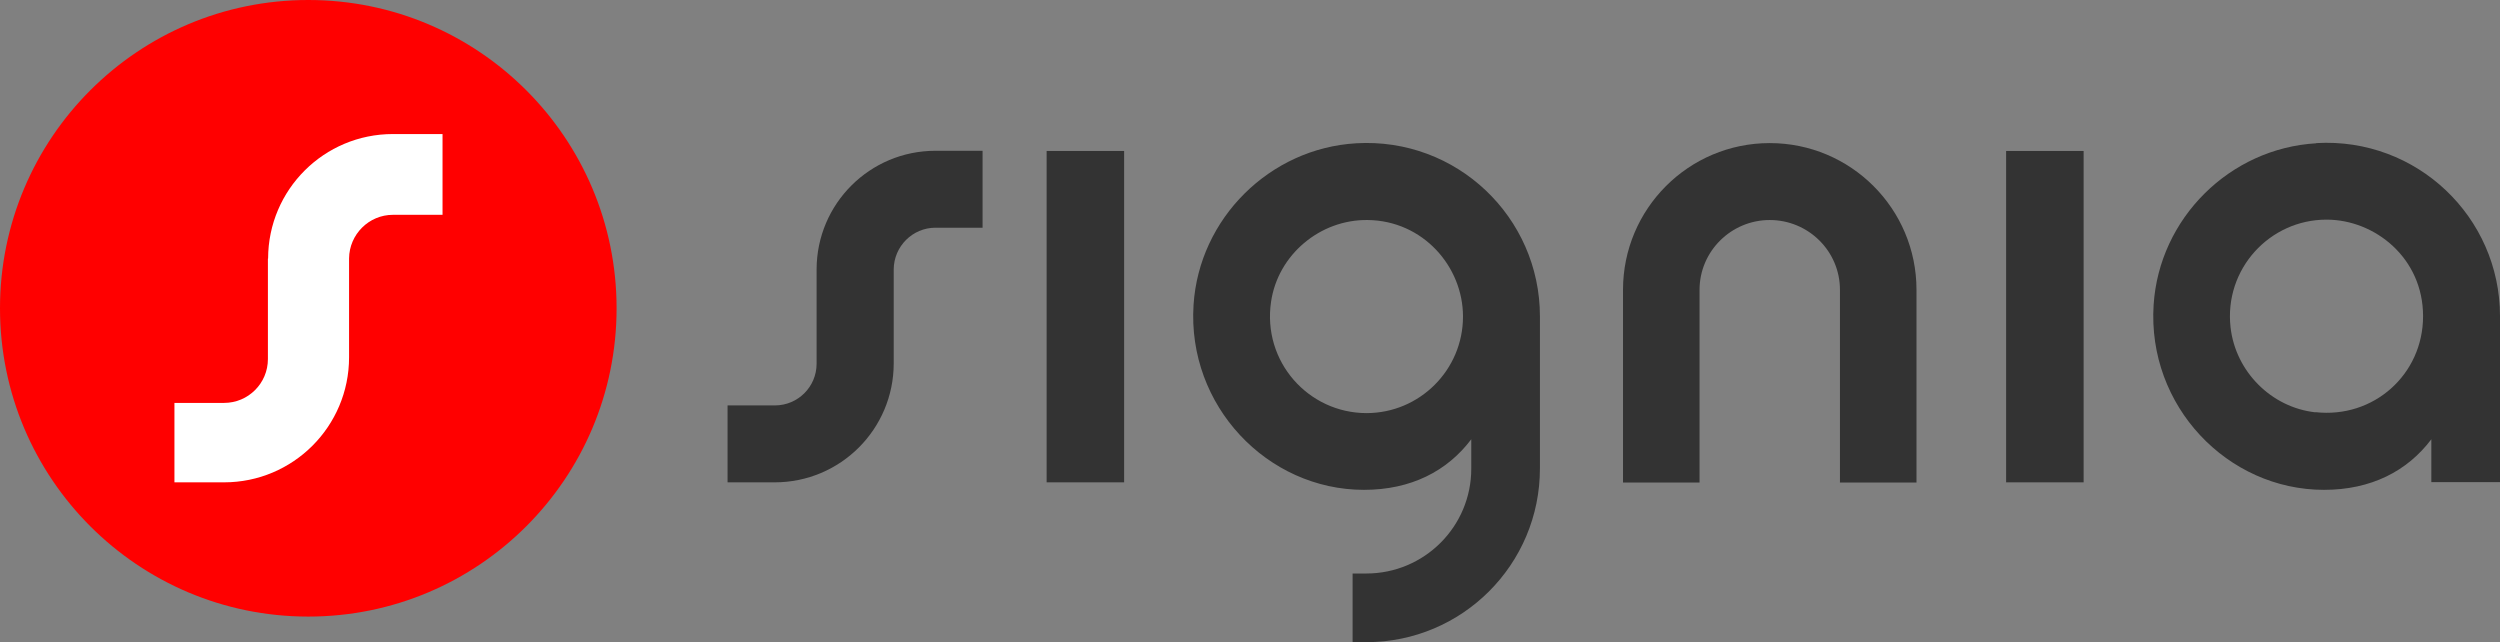
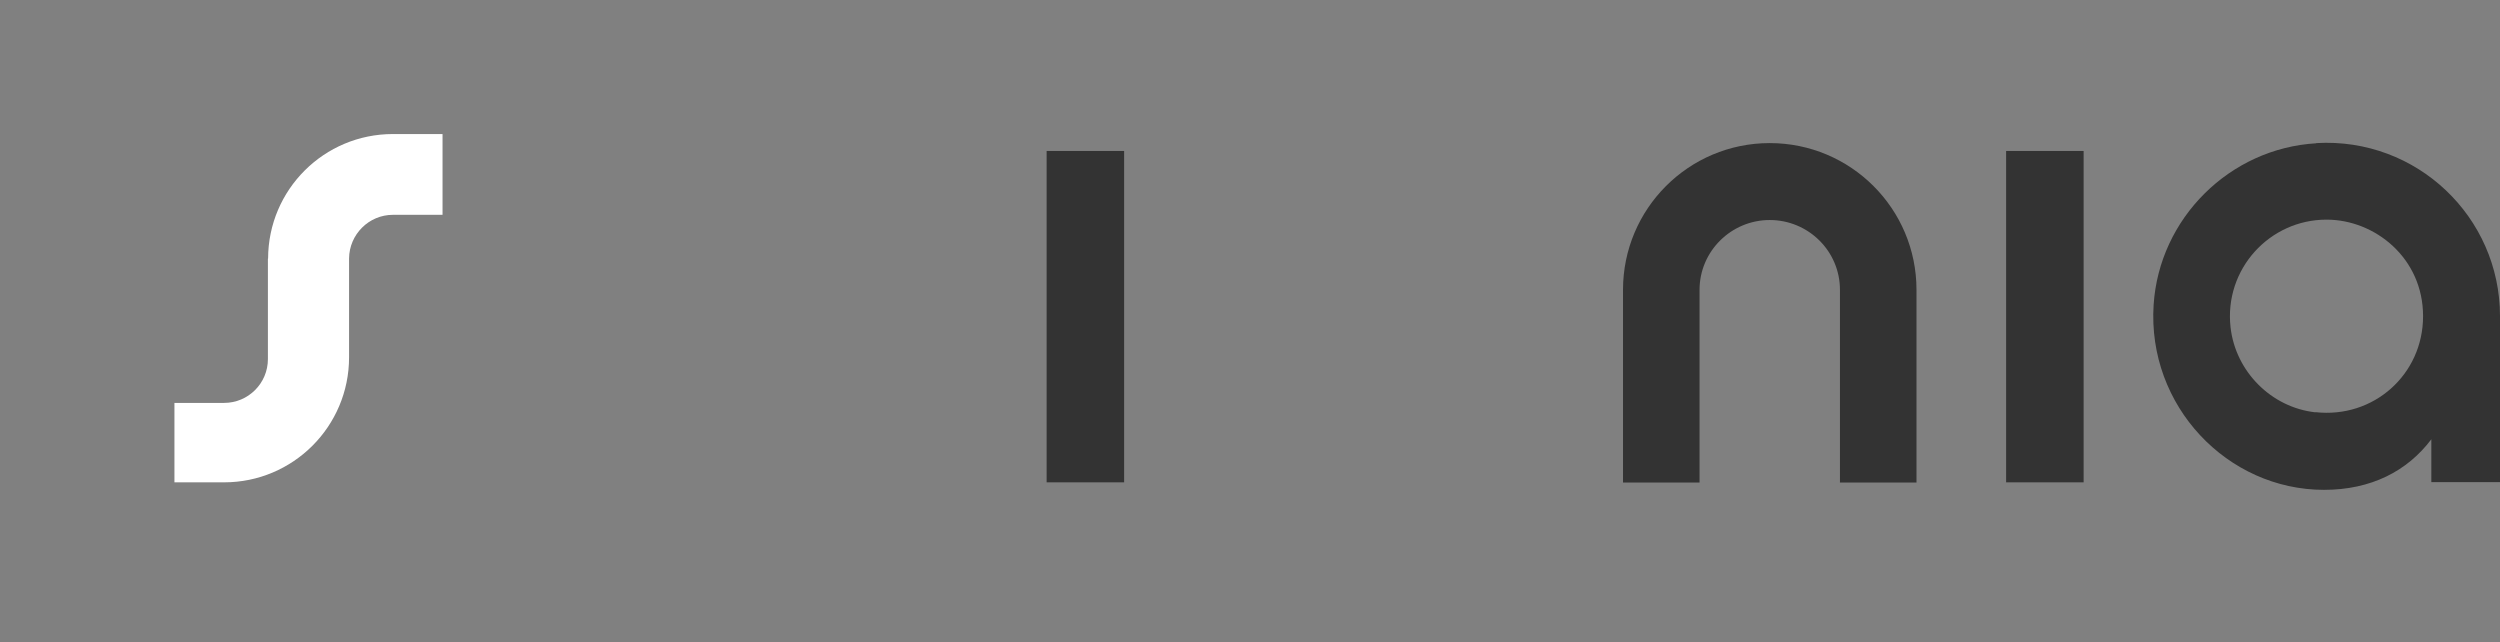
<svg xmlns="http://www.w3.org/2000/svg" id="Layer_1" viewBox="0 0 129.99 33.39" width="129.99" height="33.39">
  <rect x="0" y="0" width="129.99" height="33.39" fill="#808080" stroke="none" />
  <defs>
    <style>
      .cls-1 {
        fill: #fff;
      }

      .cls-2 {
        fill: red;
      }

      .cls-3 {
        fill: #333;
      }
    </style>
  </defs>
  <g>
-     <circle class="cls-2" cx="16.03" cy="16.03" r="16.03" />
    <path class="cls-1" d="M13.93,13.45v5.22c0,1.26-1.02,2.28-2.28,2.28h-2.58v4.13h2.58c3.59,0,6.5-2.91,6.5-6.5v-5.14c.01-1.25,1.03-2.27,2.28-2.27h2.58v-4.2h-2.58c-3.58,0-6.48,2.89-6.49,6.47" />
  </g>
  <g>
-     <path class="cls-3" d="M70.52,7.45c-4.49.26-8.17,3.9-8.46,8.4-.34,5.25,3.84,9.62,8.86,9.62,2.44,0,4.33-.97,5.58-2.63v1.53c0,3.01-2.44,5.45-5.46,5.45h-.71s0,3.57,0,3.57h.71c4.99,0,9.03-4.04,9.03-9.03v-7.91c0-5.16-4.33-9.31-9.56-9ZM71.06,21.48c-3.03,0-5.43-2.68-4.97-5.79.36-2.45,2.55-4.28,5.02-4.25,2.88.03,4.96,2.42,4.96,5.02,0,2.77-2.25,5.02-5.02,5.02Z" />
    <path class="cls-3" d="M92.02,7.44c4.21,0,7.63,3.41,7.63,7.63v10.02h-3.98v-10.02c0-2.02-1.65-3.63-3.65-3.63s-3.65,1.62-3.65,3.63v10.02h-3.98v-10.02c0-4.21,3.41-7.63,7.63-7.63" />
    <path class="cls-3" d="M120.44,7.45c-4.5.26-8.17,3.9-8.46,8.4-.34,5.26,3.84,9.62,8.86,9.62,2.44,0,4.33-.97,5.58-2.63v2.23h3.57v-8.63c0-5.16-4.33-9.3-9.55-9ZM120.4,21.44c-2.3-.25-4.16-2.12-4.42-4.42-.34-3.03,2.03-5.6,4.99-5.6,2.51,0,5.02,1.99,5.02,5.02s-2.57,5.33-5.6,4.99Z" />
    <rect class="cls-3" x="104.31" y="7.85" width="4.03" height="17.23" />
    <path class="cls-3" d="M54.42,7.85h4.03v17.23h-4.03V7.85Z" />
-     <path class="cls-3" d="M42.46,14.01v4.9c0,1.2-.97,2.17-2.17,2.17h-2.46v4h2.45c3.42,0,6.19-2.77,6.19-6.19v-4.89c.01-1.19.98-2.16,2.17-2.16h2.45v-4h-2.45c-3.41,0-6.17,2.75-6.18,6.16" />
  </g>
</svg>